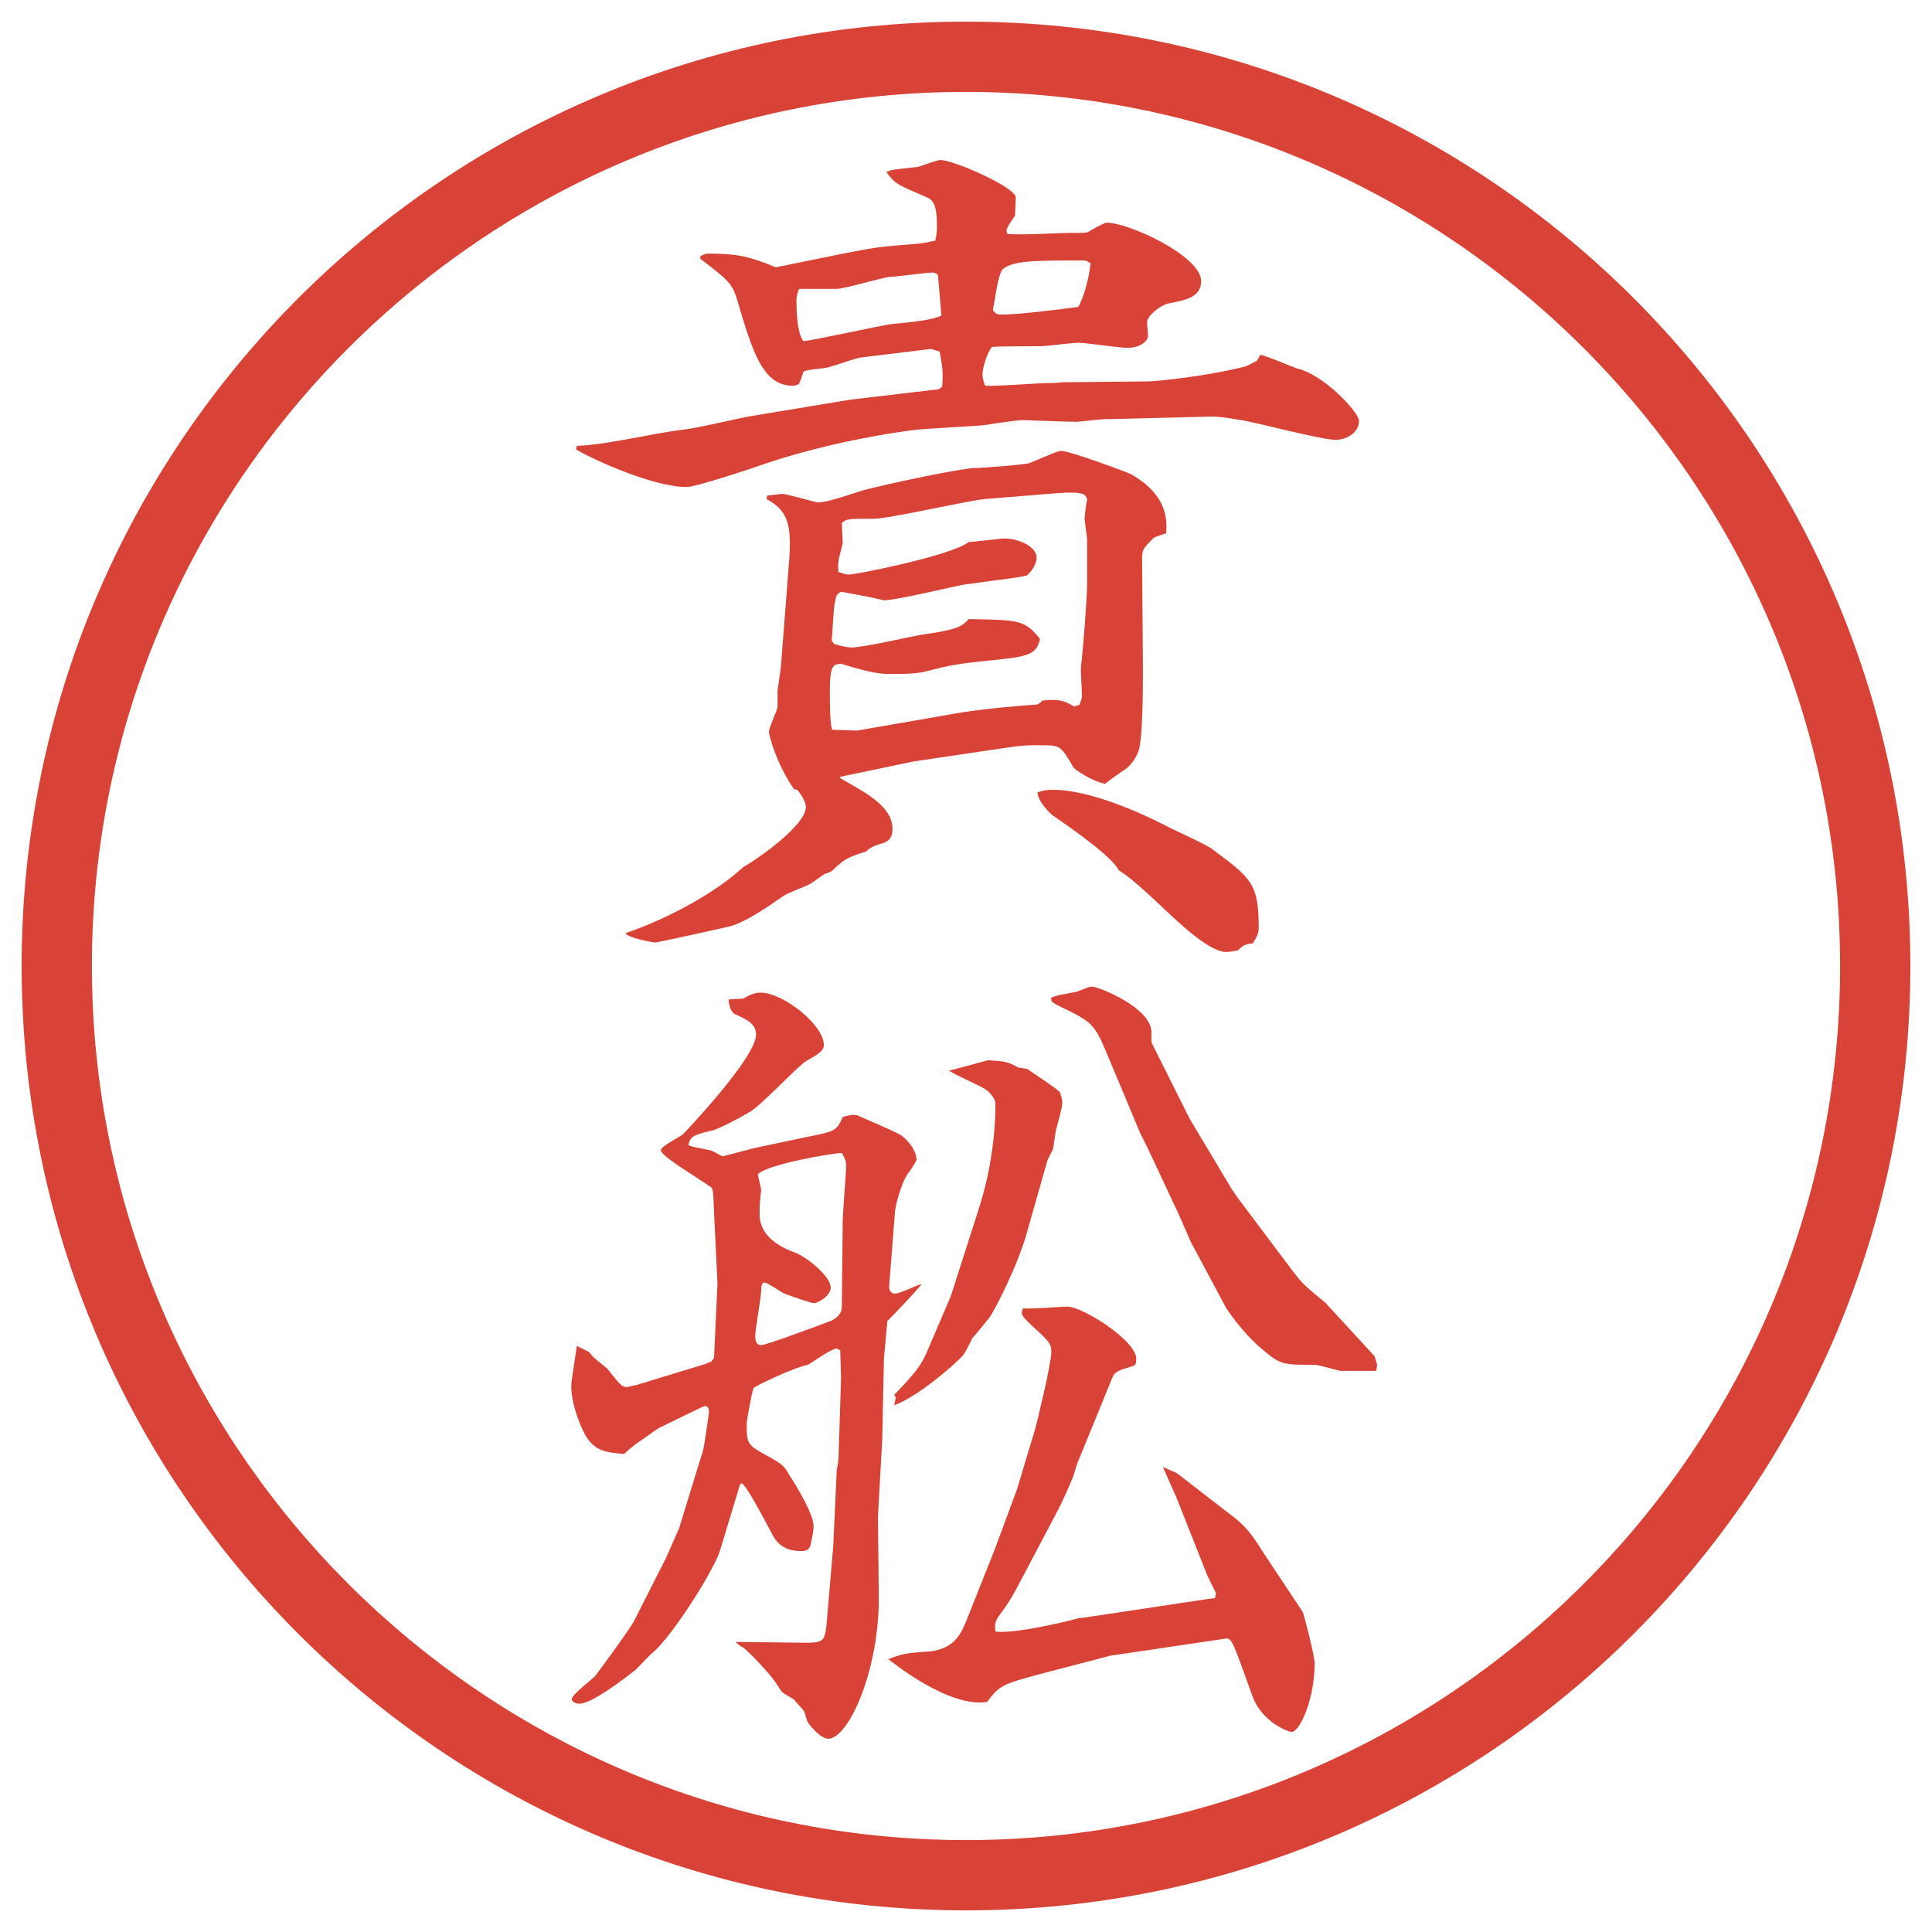
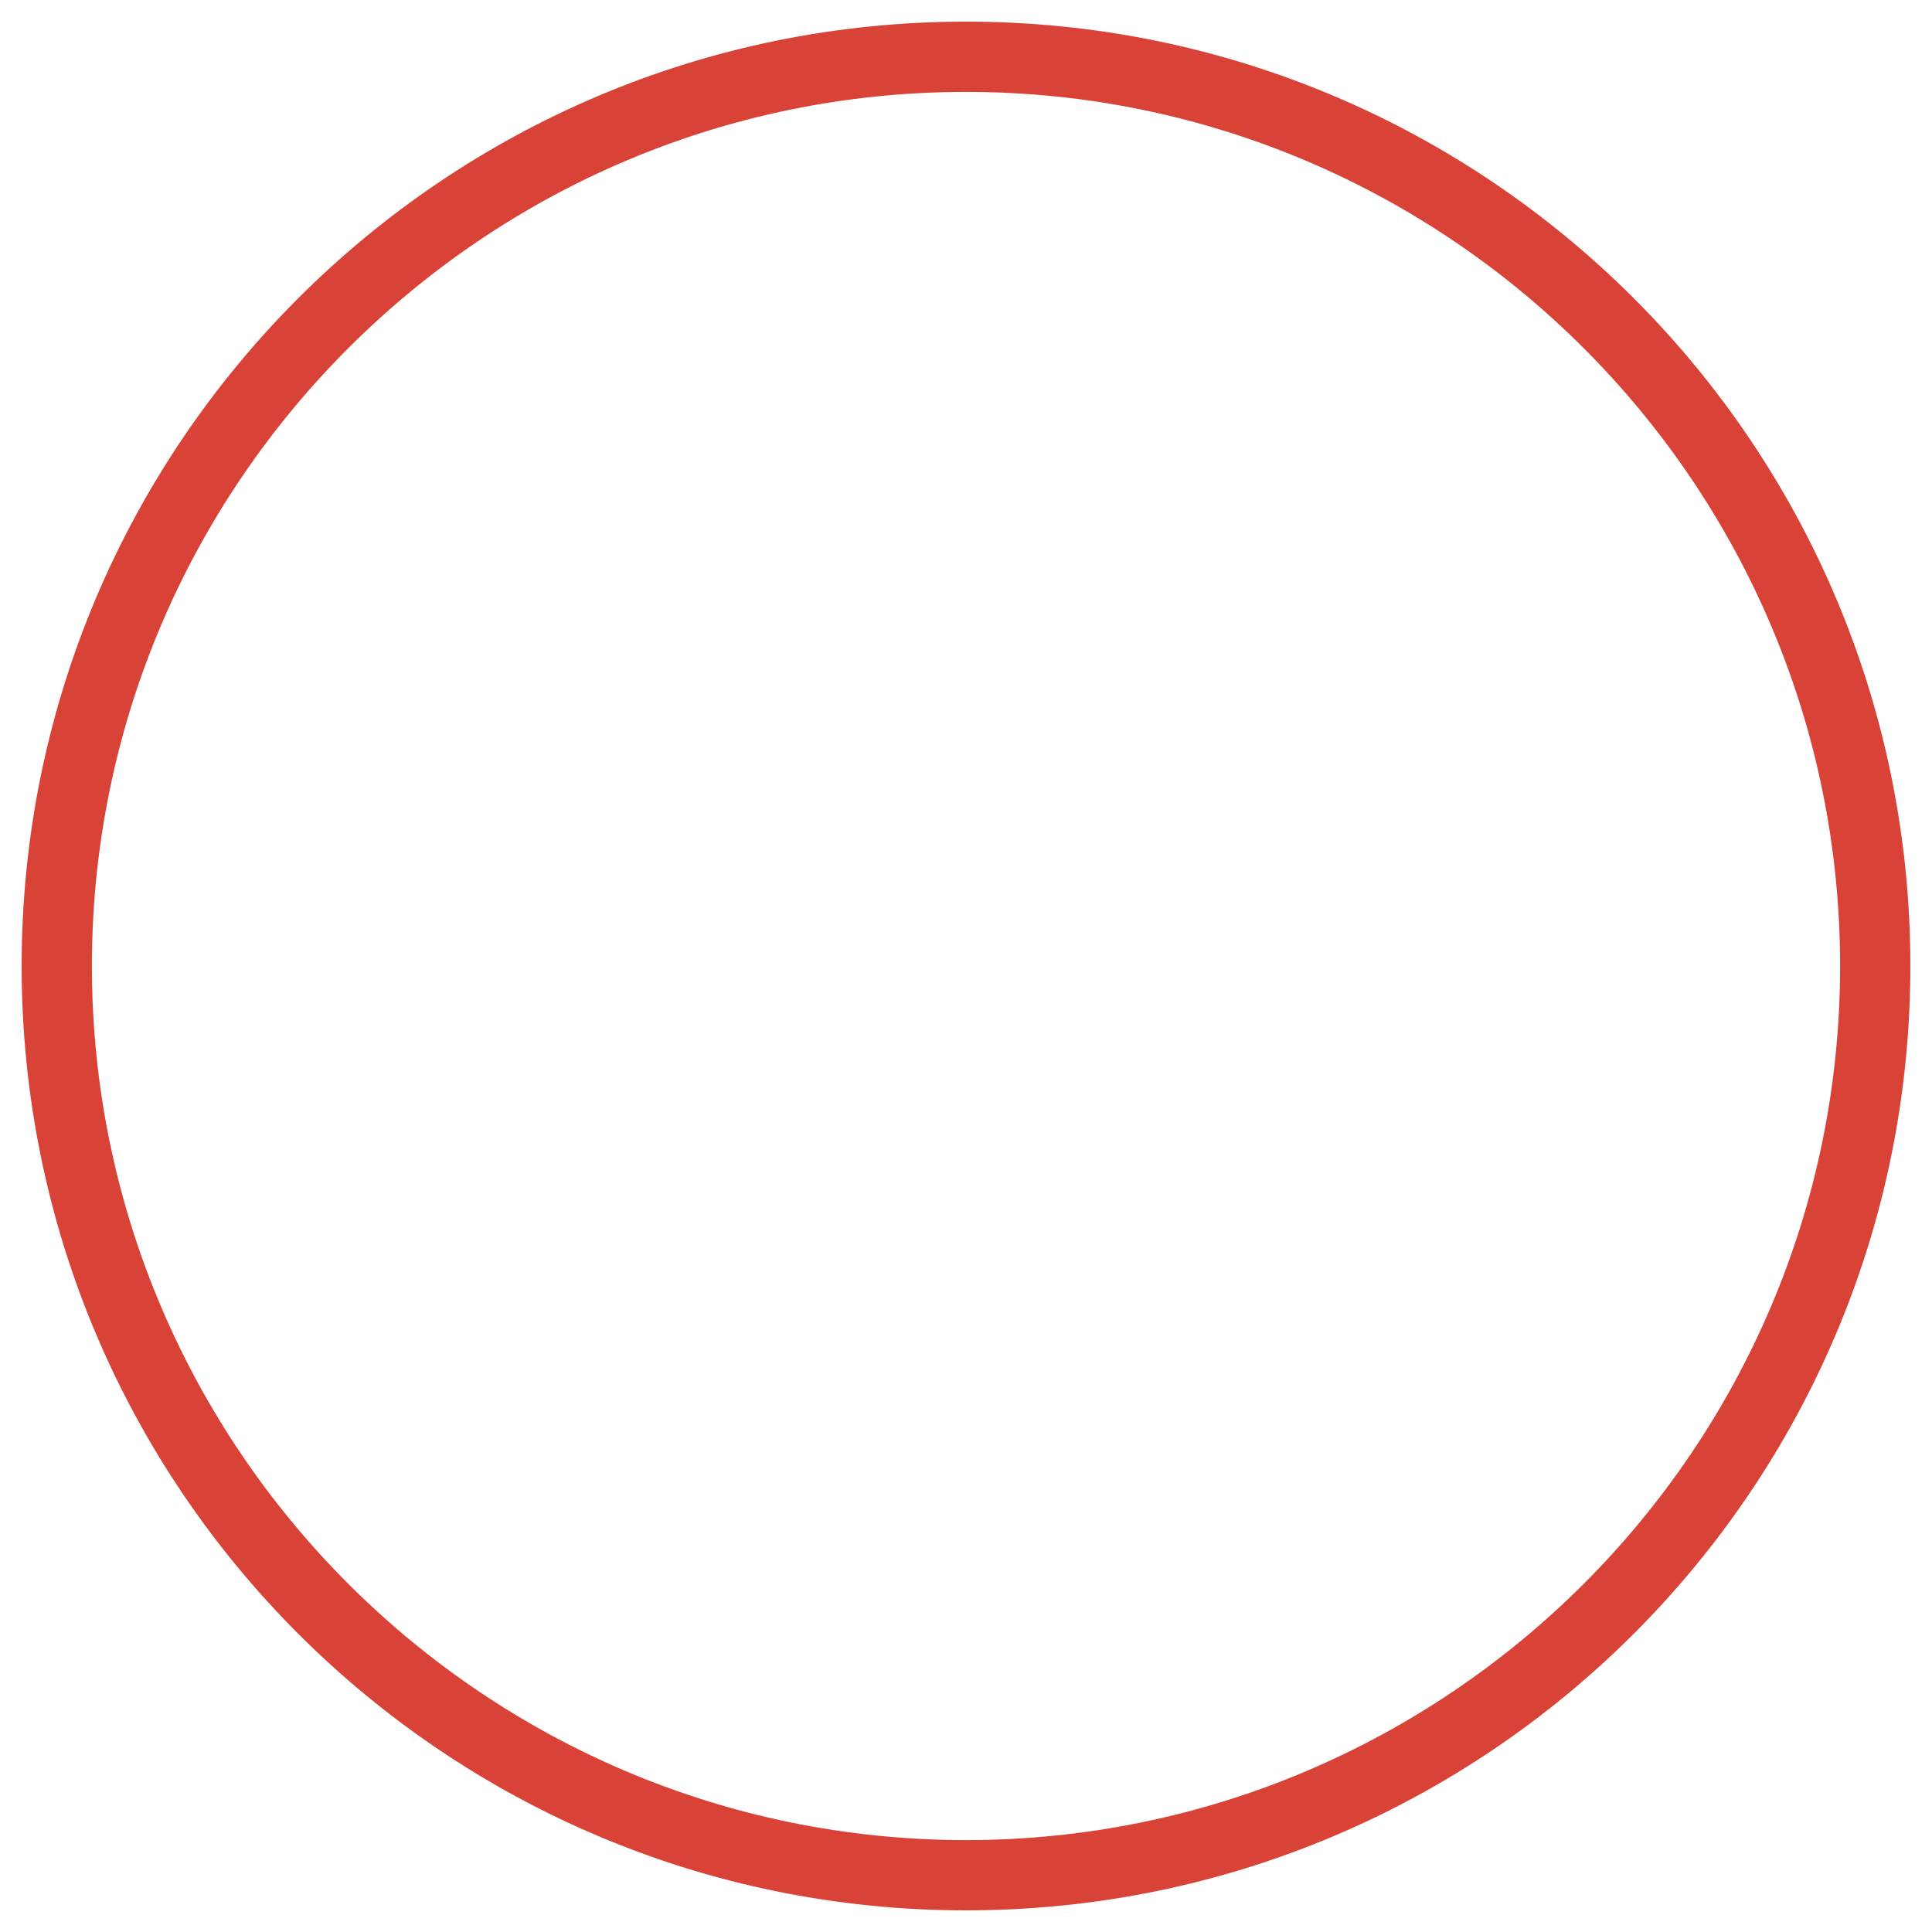
<svg xmlns="http://www.w3.org/2000/svg" id="_レイヤー_1" data-name="レイヤー 1" version="1.1" viewBox="0 0 27.496 27.496">
  <g id="_楕円形_1" data-name="楕円形 1">
    <path d="M13.748,1.308c6.859,0,12.44,5.581,12.44,12.44s-5.581,12.44-12.44,12.44S1.308,20.607,1.308,13.748,6.889,1.308,13.748,1.308M13.748.308C6.325.308.308,6.325.308,13.748s6.017,13.44,13.44,13.44,13.44-6.017,13.44-13.44S21.171.308,13.748.308h0Z" fill="#d94236" stroke-width="0" />
  </g>
  <g>
-     <path d="M8.209,6.345c.427-.012,1.099-.183,1.526-.232.146-.012.781-.159.903-.183l1.477-.244,1.245-.146.049-.037c.012-.183.012-.256-.037-.5l-.122-.037-1.001.122c-.085.012-.415.134-.488.146-.049.012-.305.024-.33.061,0,.024-.049.146-.061.171-.024.012-.061.024-.085.024-.427,0-.574-.476-.793-1.221-.073-.232-.11-.269-.525-.586v-.037c.049-.024.073-.037.11-.037.403,0,.586.037.964.195l1.025-.208c.439-.085.488-.085.928-.122.183-.012.244-.037.317-.049.024-.11.024-.159.024-.208,0-.317-.061-.378-.159-.415-.391-.171-.427-.171-.562-.354.085-.037.122-.037.452-.073.049-.012.269-.098.317-.098.183,0,1.025.366,1.074.525,0,.049-.012.232-.012.269-.11.159-.135.195-.11.256.134.024.745-.012.866-.012.195,0,.257,0,.281-.012.037-.024.232-.134.269-.134.317,0,1.343.476,1.343.83,0,.22-.195.269-.451.317-.135.024-.318.183-.318.269,0,.037.013.159.013.195,0,.073-.11.171-.293.171-.11,0-.586-.073-.696-.073-.085,0-.462.049-.537.049-.072,0-.671,0-.695.012-.049.049-.134.269-.134.391,0,.049.024.134.037.159.134.012.757-.037.879-.037.098,0,.109,0,.219-.012l1.233-.012c.061,0,.769-.061,1.354-.208.024,0,.159-.073.183-.085l.049-.085c.086.012.452.171.525.195.379.085.879.623.879.745,0,.171-.184.269-.33.269-.219,0-1.159-.256-1.354-.281-.293-.049-.329-.049-.439-.049l-1.501.037c-.062,0-.354.037-.403.037-.098,0-.732-.024-.756-.024-.098,0-.488.061-.562.073-.122.012-.806.049-.928.061-.342.037-1.27.183-2.148.476-.171.061-1.013.342-1.147.342-.525,0-1.477-.464-1.575-.537l.012-.049ZM11.298,11.228c-.232-.33-.354-.745-.354-.818,0-.061.122-.305.122-.354v-.232c0-.012.049-.317.049-.354l.11-1.416c.049-.574,0-.781-.317-.952l.012-.049c.11-.012.183-.024.22-.024.049,0,.476.122.5.122.122,0,.415-.098.598-.159.049-.024,1.221-.293,1.611-.33.11,0,.757-.049.806-.073.353-.146.402-.171.451-.171.123,0,.94.305.989.33.537.305.513.671.501.842-.025.012-.172.049-.184.073-.146.146-.158.159-.158.305l.012,1.514c0,.317,0,1.099-.073,1.233-.024.061-.085.159-.159.22-.146.098-.231.159-.305.22-.195-.037-.439-.208-.451-.232-.172-.293-.184-.317-.427-.317s-.256,0-.451.024l-1.404.208-1.05.22.024.024c.415.232.732.415.732.72,0,.122-.061.183-.171.208q-.134.037-.208.11c-.232.073-.305.098-.476.269-.012.012-.061.037-.11.049-.061.037-.134.098-.195.134-.049.037-.366.146-.415.195-.195.134-.537.378-.781.427-.061.012-.977.22-1.025.22-.024,0-.415-.073-.415-.134.61-.208,1.294-.586,1.672-.94.22-.122.891-.598.891-.854,0-.061-.049-.159-.122-.244l-.049-.012ZM13.349,3.916c-.024-.024-.049-.037-.073-.037-.098,0-.525.061-.61.061-.122.012-.647.171-.757.171h-.537c-.037.098-.037.122-.037.171,0,.061,0,.452.098.574.208-.024,1.074-.22,1.257-.244.122-.012.586-.049.708-.122l-.049-.574ZM12.201,10.397l1.404-.244c.342-.061.915-.11,1.087-.122.061,0,.085,0,.146-.061.231-.024.304,0,.451.085l.073-.024c.024-.061.036-.085.036-.146,0-.073-.023-.354-.012-.415.024-.183.086-.952.086-1.172v-.61c0-.049-.037-.281-.037-.305,0-.012.024-.232.037-.281-.025-.061-.037-.11-.403-.085l-1.049.085c-.256.024-1.367.281-1.587.281-.354,0-.391,0-.452.061,0,.049.012.232.012.293-.061.244-.073.244-.061.403.073.024.098.037.159.037.085,0,1.453-.269,1.697-.464.085,0,.439-.049.513-.049.183,0,.451.11.451.269,0,.11-.073.195-.135.256-.146.037-.231.037-.915.134-.134.024-.94.22-1.123.22-.146-.037-.476-.098-.61-.122-.061.037-.073.061-.085.146-.024.085-.037.476-.049.549l.037.049c.159.049.22.049.256.049.159,0,.854-.159,1.001-.183.525-.073.562-.122.659-.22.72.012.793.012,1.013.281-.049.244-.195.256-.806.317-.354.037-.488.061-.818.146-.134.037-.342.037-.488.037-.171,0-.281-.012-.72-.146-.11.012-.159.012-.159.403,0,.098,0,.5.037.537l.354.012ZM14.264,4.477c.22,0,.83-.073,1.085-.11.074-.146.146-.378.172-.623-.049-.024-.062-.037-.098-.037-.696,0-1.001,0-1.148.122-.072.049-.122.5-.146.586.049.061.074.061.134.061ZM14.985,11.24c.475,0,1.134.269,1.611.513.109.061.586.269.671.342.537.403.647.476.647,1.111,0,.085-.037.146-.086.22-.122.012-.146.037-.207.098-.049.012-.123.024-.172.024-.231,0-.646-.391-.866-.598-.257-.244-.524-.488-.659-.562-.086-.183-.635-.574-.939-.781-.049-.037-.208-.195-.221-.33.074-.024.123-.037.221-.037Z" fill="#d94236" stroke-width="0" />
-     <path d="M8.38,19.24c.061.074.073.086.256.232.037.037.183.244.232.256l.037.013c.049,0,.098-.024.134-.024l1.001-.305.085-.037.037-.049.049-1.062-.049-1.013c-.012-.317-.012-.342-.061-.366-.11-.086-.696-.428-.696-.513,0-.062.281-.195.317-.231.024-.025,1.038-1.087,1.038-1.416,0-.147-.11-.208-.305-.293-.061-.037-.085-.146-.085-.208l.208-.012c.085-.049.159-.085.244-.085.33,0,.903.464.903.745,0,.085-.085.134-.256.231-.134.085-.671.671-.818.732-.073.049-.439.244-.525.257-.281.061-.305.098-.33.207.049.024.269.061.317.073.037.013.073.036.171.085l.464-.121.757-.159c.354-.073.403-.073.488-.28.098-.025.122-.037.208-.025.098.049.549.232.635.293.11.086.208.221.208.342,0,.013-.098.172-.122.195-.098.135-.171.439-.183.525l-.085,1.086c0,.074.049.098.085.098.073,0,.33-.134.378-.134-.122.146-.366.403-.488.524l-.049.537-.024,1.148-.061,1.098.012,1.123c.012,1.051-.427,2.039-.72,2.039-.11,0-.281-.207-.293-.244-.012-.012-.037-.122-.049-.146s-.122-.135-.134-.158c-.024-.025-.146-.086-.171-.11-.024-.013-.098-.146-.122-.171-.037-.061-.342-.402-.452-.477-.037-.012-.085-.061-.098-.072.171,0,.903.012,1.05.012.171-.012.22-.012.244-.244l.098-1.147.049-1.074.024-.134.037-1.172-.012-.391c-.012,0-.037-.025-.049-.025-.085,0-.378.221-.415.232-.195.037-.757.305-.769.33-.024.049-.098.476-.098.488,0,.305,0,.316.293.476.22.122.244.146.317.28.098.146.342.55.342.721,0,.073-.012.122-.049.293-.037.049-.049.061-.134.061-.159,0-.317-.049-.415-.256-.11-.207-.366-.695-.427-.708l-.024.024-.281.928c-.085.281-.671,1.209-.952,1.453-.049.036-.208.207-.244.244-.122.098-.623.488-.806.488-.098,0-.11-.062-.11-.062,0-.073.293-.28.342-.342.037-.049.488-.659.549-.781l.452-.892.183-.414.342-1.111c.012-.024.085-.525.085-.549,0-.025,0-.086-.061-.086-.012,0-.635.305-.659.317-.293.208-.33.22-.488.366-.256-.024-.403-.037-.537-.244-.122-.207-.244-.586-.208-.806l.073-.488.171.085ZM10.834,16.934c-.012.098-.024.184-.024.342q0,.366.5.549c.146.049.513.33.513.501,0,.11-.171.22-.244.22-.037,0-.317-.098-.415-.135-.049-.023-.244-.158-.281-.158-.049,0-.049.073-.049.098,0,.109-.085.562-.085.659,0,.073.012.134.085.134s.952-.329,1.013-.354c.122-.073.134-.146.134-.195l.012-1.184c0-.135.049-.732.049-.794,0-.098-.012-.122-.061-.208-.11,0-1.074.159-1.196.306l.049.22ZM15.338,20.803c-.012.037-.061.208-.073.232-.073.171-.146.342-.231.5l-.464.879c-.17.318-.183.354-.365.599-.049.085-.049.122-.037.208.317.036,1.171-.184,1.196-.195h.036l1.795-.27.098-.012.012-.073-.121-.244-.439-1.11-.195-.439.195.085.805.622c.232.172.342.379.439.525l.55.83c.013.012.171.623.171.732,0,.5-.207.977-.33.977-.036,0-.427-.135-.561-.525-.244-.671-.281-.817-.367-.805l-1.062.158-.586.086-1.025.268c-.488.135-.55.146-.732.391-.549.086-1.355-.573-1.404-.609.195-.074.232-.086.586-.11.354-.036.452-.257.525-.439l.403-1.013.317-.855.257-.854c.024-.086.231-.928.231-1.1,0-.121-.023-.146-.293-.391-.134-.134-.146-.146-.109-.231.098.013.537-.024.634-.024.207,0,.977.477.977.744,0,.025,0,.086-.037.098-.244.074-.268.086-.305.172l-.488,1.195ZM12.75,19.888l-.024-.036c.342-.354.391-.439.476-.635l.33-.77.391-1.221c.061-.184.244-.781.244-1.514,0-.061-.049-.135-.122-.195s-.464-.22-.537-.281c.012,0,.513-.134.549-.146.256.013.293.025.427.098.024.013.085.013.134.025.074.049.439.293.464.329.012.036.036.085.036.146,0,.036,0,.073-.085.378-.013.037-.037.257-.048.293-.013.025-.086.159-.086.184l-.281.988c-.121.452-.451,1.1-.537,1.221-.037.049-.208.257-.244.293-.012.037-.098.195-.122.232-.085.109-.659.61-.989.721l.024-.11ZM16.938,15.933l.598,1.001.086.122.769,1.025c.134.171.134.183.476.464l.696.757.036.122-.012.086h-.513c-.062-.013-.306-.086-.366-.086-.464,0-.488,0-.77-.244-.244-.207-.488-.549-.512-.61l-.477-.892-.171-.391-.452-.964-.098-.195-.476-1.136c-.183-.439-.22-.451-.696-.683-.097-.049-.097-.061-.097-.11.085-.037.123-.037.367-.085.036-.012.17-.073.207-.073.109,0,.854.305.854.647v.146l.55,1.099Z" fill="#d94236" stroke-width="0" />
-   </g>
+     </g>
</svg>